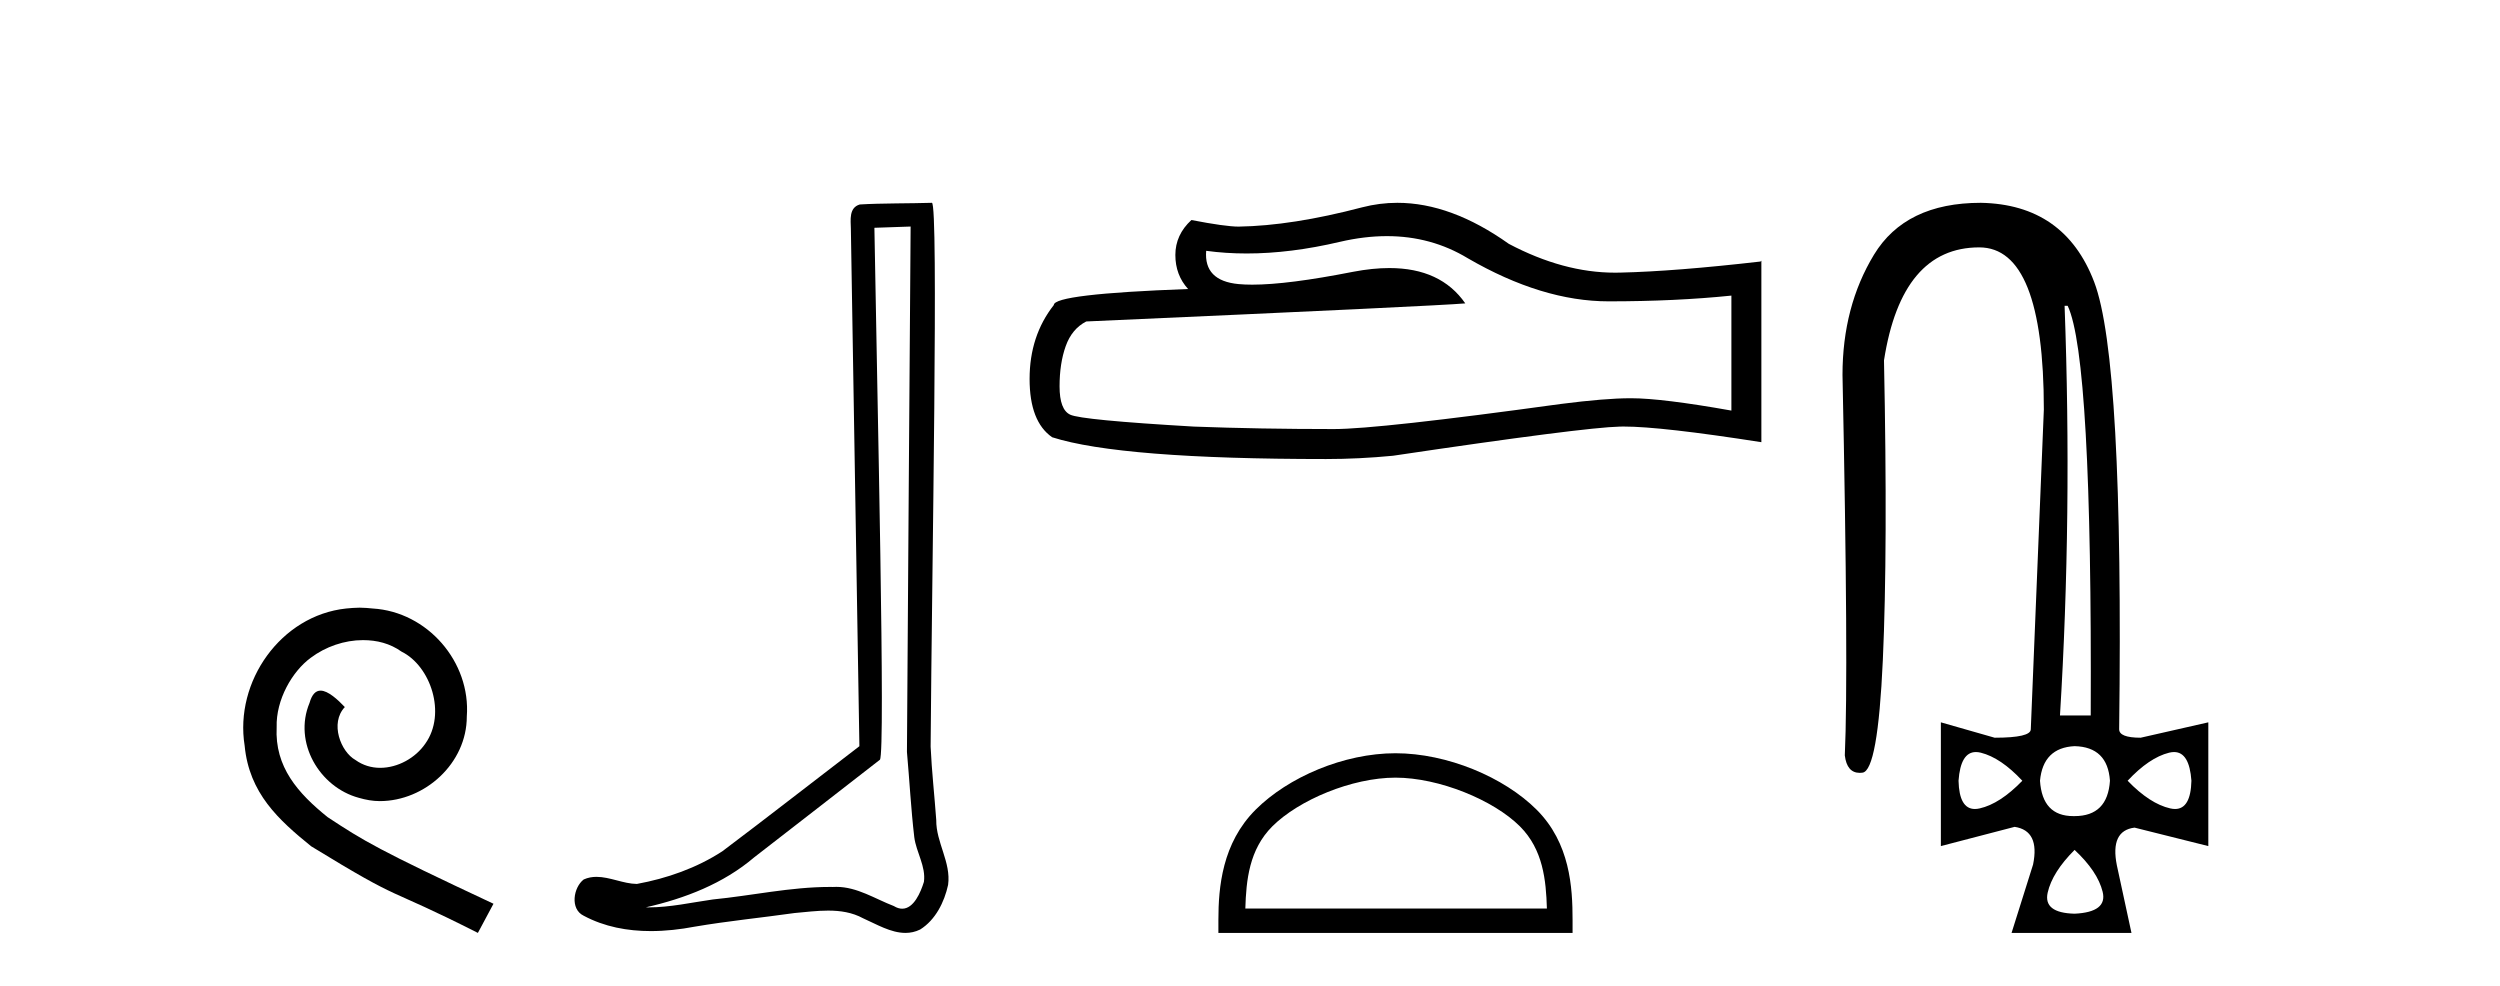
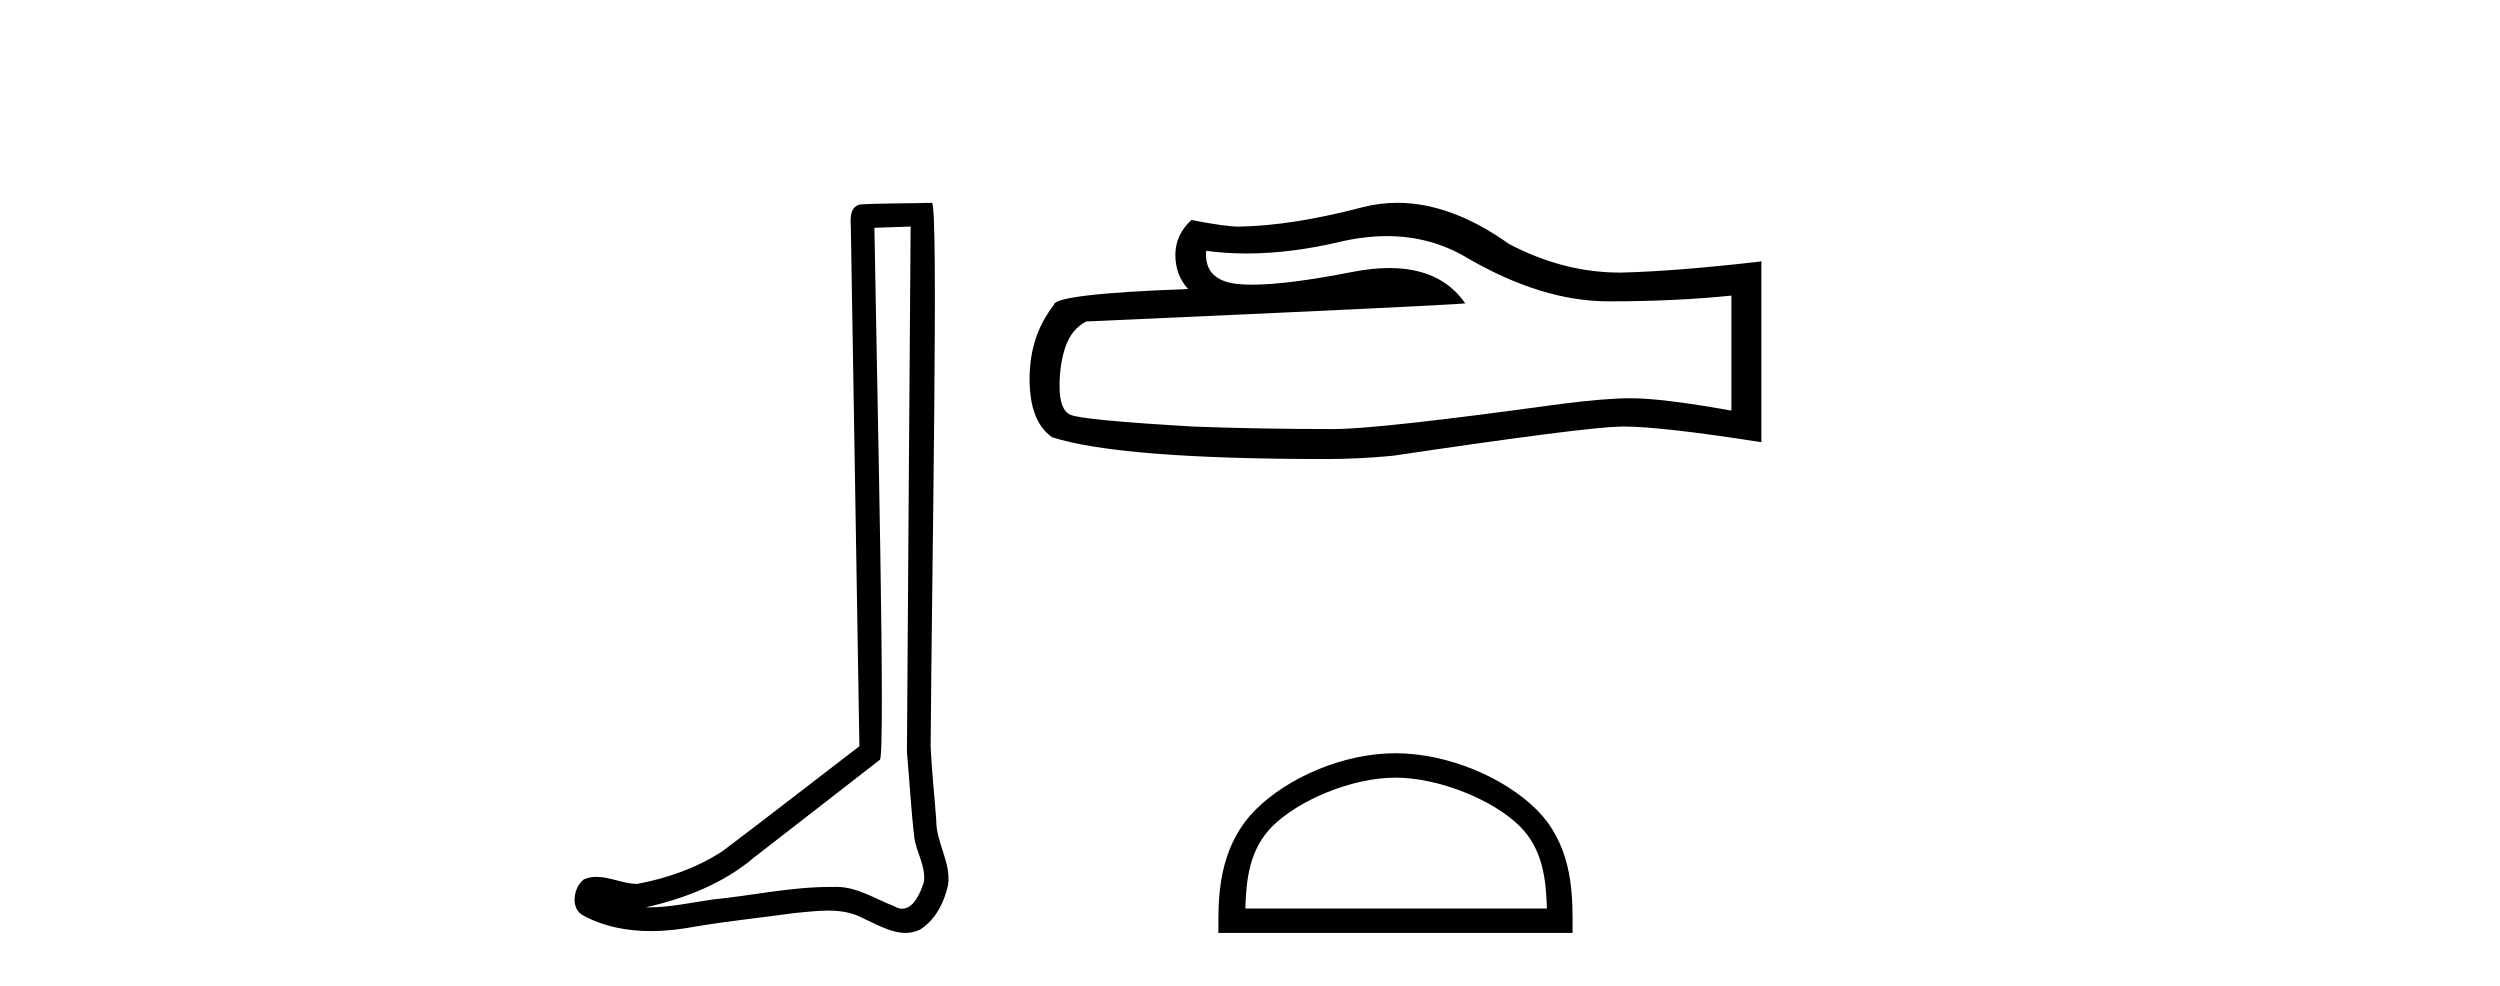
<svg xmlns="http://www.w3.org/2000/svg" width="104.0" height="41.0">
-   <path d="M 14.96 25.279 C 14.772 25.279 14.584 25.297 14.397 25.314 C 11.68 25.604 9.75 28.354 10.177 31.019 C 10.365 33.001 11.595 34.111 12.944 35.205 C 16.959 37.665 15.832 36.759 19.88 38.809 L 20.529 37.596 C 15.712 35.341 15.131 34.983 13.628 33.992 C 12.398 33.001 11.424 31.908 11.509 30.251 C 11.475 29.106 12.159 27.927 12.927 27.364 C 13.542 26.902 14.328 26.629 15.097 26.629 C 15.678 26.629 16.224 26.766 16.703 27.107 C 17.916 27.705 18.582 29.687 17.694 30.934 C 17.284 31.532 16.549 31.942 15.814 31.942 C 15.456 31.942 15.097 31.839 14.789 31.617 C 14.174 31.276 13.713 30.08 14.345 29.414 C 14.055 29.106 13.645 28.73 13.337 28.73 C 13.132 28.73 12.979 28.884 12.876 29.243 C 12.193 30.883 13.286 32.745 14.926 33.189 C 15.217 33.274 15.507 33.326 15.797 33.326 C 17.677 33.326 19.419 31.754 19.419 29.807 C 19.59 27.534 17.779 25.45 15.507 25.314 C 15.336 25.297 15.148 25.279 14.96 25.279 Z" style="fill:#000000;stroke:none" />
  <path d="M 37.882 9.424 C 37.832 16.711 37.774 23.997 37.729 31.284 C 37.835 32.464 37.896 33.649 38.034 34.826 C 38.114 35.455 38.524 36.041 38.435 36.685 C 38.301 37.12 38.015 37.802 37.532 37.802 C 37.425 37.802 37.309 37.769 37.182 37.691 C 36.4 37.391 35.656 36.894 34.794 36.894 C 34.747 36.894 34.699 36.895 34.65 36.898 C 34.608 36.898 34.565 36.897 34.522 36.897 C 32.885 36.897 31.276 37.259 29.651 37.418 C 28.764 37.544 27.879 37.747 26.979 37.747 C 26.941 37.747 26.903 37.746 26.865 37.745 C 28.49 37.378 30.095 36.757 31.375 35.665 C 33.117 34.31 34.866 32.963 36.605 31.604 C 36.841 31.314 36.492 16.507 36.375 9.476 C 36.877 9.459 37.379 9.441 37.882 9.424 ZM 38.767 8.437 C 38.767 8.437 38.766 8.437 38.766 8.437 C 37.906 8.465 36.625 8.452 35.767 8.506 C 35.309 8.639 35.389 9.152 35.396 9.52 C 35.514 16.694 35.633 23.868 35.751 31.042 C 33.849 32.496 31.964 33.973 30.051 35.412 C 28.981 36.109 27.743 36.543 26.494 36.772 C 25.935 36.766 25.371 36.477 24.814 36.477 C 24.636 36.477 24.458 36.507 24.282 36.586 C 23.853 36.915 23.705 37.817 24.279 38.093 C 25.143 38.557 26.105 38.733 27.074 38.733 C 27.686 38.733 28.301 38.663 28.895 38.55 C 30.275 38.315 31.669 38.178 33.055 37.982 C 33.511 37.942 33.984 37.881 34.45 37.881 C 34.954 37.881 35.45 37.953 35.905 38.201 C 36.453 38.444 37.057 38.809 37.666 38.809 C 37.87 38.809 38.075 38.768 38.278 38.668 C 38.916 38.27 39.285 37.528 39.441 36.81 C 39.57 35.873 38.937 35.044 38.948 34.114 C 38.875 33.096 38.76 32.08 38.714 31.061 C 38.766 23.698 39.05 8.437 38.767 8.437 Z" style="fill:#000000;stroke:none" />
-   <path d="M 57.695 9.823 Q 59.539 9.823 61.058 10.742 Q 64.151 12.536 66.918 12.536 Q 69.703 12.536 72.026 12.297 L 72.026 17.08 Q 69.139 16.567 67.858 16.567 L 67.823 16.567 Q 66.781 16.567 64.919 16.806 Q 57.351 17.849 55.489 17.849 Q 52.397 17.849 49.664 17.746 Q 44.983 17.473 44.522 17.251 Q 44.078 17.046 44.078 16.072 Q 44.078 15.115 44.334 14.398 Q 44.59 13.68 45.188 13.373 Q 59.811 12.724 60.956 12.621 Q 59.937 11.151 57.798 11.151 Q 57.104 11.151 56.292 11.306 Q 53.569 11.842 52.092 11.842 Q 51.782 11.842 51.526 11.818 Q 50.074 11.682 50.177 10.434 L 50.177 10.434 Q 50.992 10.545 51.861 10.545 Q 53.686 10.545 55.746 10.059 Q 56.762 9.823 57.695 9.823 ZM 58.13 8.437 Q 57.39 8.437 56.668 8.624 Q 53.747 9.392 51.526 9.427 Q 50.979 9.427 49.562 9.153 Q 48.895 9.768 48.895 10.605 Q 48.895 11.442 49.425 12.023 Q 43.839 12.228 43.839 12.689 Q 42.831 13.971 42.831 15.764 Q 42.831 17.541 43.77 18.19 Q 46.606 19.096 55.165 19.096 Q 56.531 19.096 57.949 18.959 Q 65.876 17.78 67.396 17.746 Q 67.468 17.744 67.546 17.744 Q 69.108 17.744 73.273 18.395 L 73.273 10.844 L 73.239 10.879 Q 69.668 11.289 67.413 11.34 Q 67.298 11.343 67.182 11.343 Q 65.036 11.343 62.767 10.144 Q 60.366 8.437 58.13 8.437 Z" style="fill:#000000;stroke:none" />
+   <path d="M 57.695 9.823 Q 59.539 9.823 61.058 10.742 Q 64.151 12.536 66.918 12.536 Q 69.703 12.536 72.026 12.297 L 72.026 17.08 Q 69.139 16.567 67.858 16.567 L 67.823 16.567 Q 66.781 16.567 64.919 16.806 Q 57.351 17.849 55.489 17.849 Q 52.397 17.849 49.664 17.746 Q 44.983 17.473 44.522 17.251 Q 44.078 17.046 44.078 16.072 Q 44.078 15.115 44.334 14.398 Q 44.59 13.68 45.188 13.373 Q 59.811 12.724 60.956 12.621 Q 59.937 11.151 57.798 11.151 Q 57.104 11.151 56.292 11.306 Q 53.569 11.842 52.092 11.842 Q 51.782 11.842 51.526 11.818 Q 50.074 11.682 50.177 10.434 L 50.177 10.434 Q 50.992 10.545 51.861 10.545 Q 53.686 10.545 55.746 10.059 Q 56.762 9.823 57.695 9.823 ZM 58.13 8.437 Q 57.39 8.437 56.668 8.624 Q 53.747 9.392 51.526 9.427 Q 50.979 9.427 49.562 9.153 Q 48.895 9.768 48.895 10.605 Q 48.895 11.442 49.425 12.023 Q 43.839 12.228 43.839 12.689 Q 42.831 13.971 42.831 15.764 Q 42.831 17.541 43.77 18.19 Q 46.606 19.096 55.165 19.096 Q 56.531 19.096 57.949 18.959 Q 65.876 17.78 67.396 17.746 Q 67.468 17.744 67.546 17.744 Q 69.108 17.744 73.273 18.395 L 73.273 10.844 L 73.239 10.879 Q 69.668 11.289 67.413 11.34 Q 65.036 11.343 62.767 10.144 Q 60.366 8.437 58.13 8.437 Z" style="fill:#000000;stroke:none" />
  <path d="M 58.052 32.35 C 59.864 32.35 62.133 33.281 63.23 34.378 C 64.191 35.339 64.316 36.612 64.351 37.795 L 51.806 37.795 C 51.841 36.612 51.967 35.339 52.927 34.378 C 54.025 33.281 56.24 32.35 58.052 32.35 ZM 58.052 31.335 C 55.902 31.335 53.589 32.329 52.233 33.684 C 50.842 35.075 50.685 36.906 50.685 38.275 L 50.685 38.809 L 65.419 38.809 L 65.419 38.275 C 65.419 36.906 65.315 35.075 63.924 33.684 C 62.568 32.329 60.202 31.335 58.052 31.335 Z" style="fill:#000000;stroke:none" />
-   <path d="M 86.015 12.721 Q 87.038 14.863 86.974 29.762 L 85.695 29.762 Q 86.207 21.417 85.887 12.721 ZM 82.197 31.285 Q 82.293 31.285 82.402 31.312 Q 83.234 31.52 84.129 32.479 Q 83.202 33.438 82.354 33.63 Q 82.249 33.654 82.155 33.654 Q 81.503 33.654 81.475 32.479 Q 81.559 31.285 82.197 31.285 ZM 90.441 31.285 Q 91.079 31.285 91.163 32.479 Q 91.135 33.654 90.482 33.654 Q 90.389 33.654 90.283 33.63 Q 89.436 33.438 88.509 32.479 Q 89.404 31.52 90.235 31.312 Q 90.345 31.285 90.441 31.285 ZM 86.303 31.04 Q 87.678 31.072 87.774 32.479 Q 87.678 33.95 86.303 33.95 Q 86.275 33.95 86.248 33.95 Q 84.958 33.95 84.864 32.479 Q 84.992 31.104 86.303 31.04 ZM 86.303 35.356 Q 87.262 36.252 87.47 37.099 Q 87.678 37.946 86.303 38.01 Q 84.992 37.978 85.184 37.131 Q 85.376 36.284 86.303 35.356 ZM 82.402 8.437 Q 79.269 8.437 77.958 10.595 Q 76.648 12.753 76.648 15.598 Q 76.903 27.939 76.744 31.424 Q 76.831 32.151 77.367 32.151 Q 77.421 32.151 77.479 32.143 Q 78.118 32.063 78.326 27.46 Q 78.534 22.856 78.374 14.991 Q 79.109 10.291 82.338 10.291 Q 85.024 10.291 85.024 17.037 L 84.481 30.337 Q 84.481 30.689 82.978 30.689 L 80.74 30.049 L 80.74 35.197 L 83.809 34.397 Q 84.864 34.557 84.576 35.964 L 83.681 38.809 L 88.669 38.809 L 88.061 35.996 Q 87.774 34.557 88.797 34.429 L 91.866 35.197 L 91.866 30.049 L 89.052 30.689 Q 88.157 30.689 88.157 30.337 Q 88.349 14.959 87.118 11.73 Q 85.887 8.501 82.402 8.437 Z" style="fill:#000000;stroke:none" />
</svg>